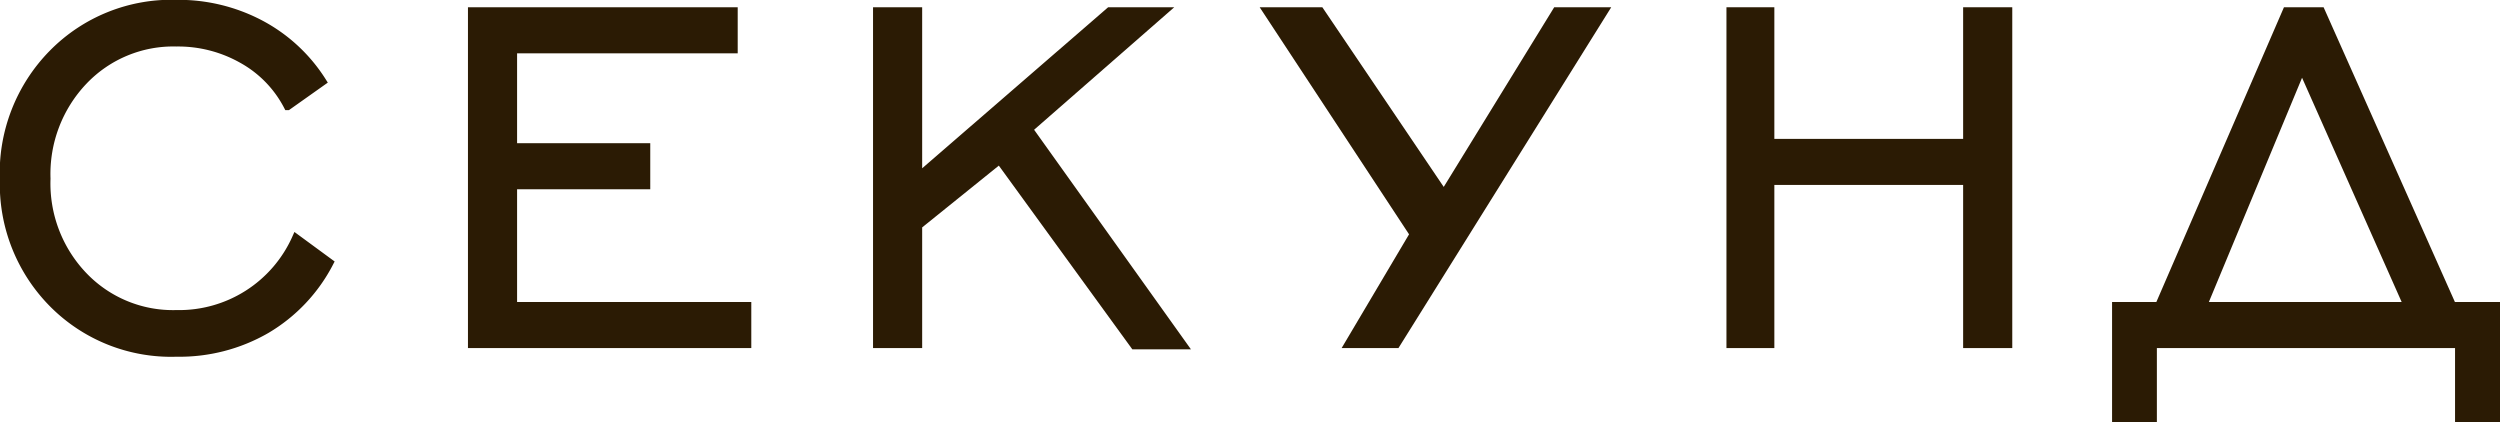
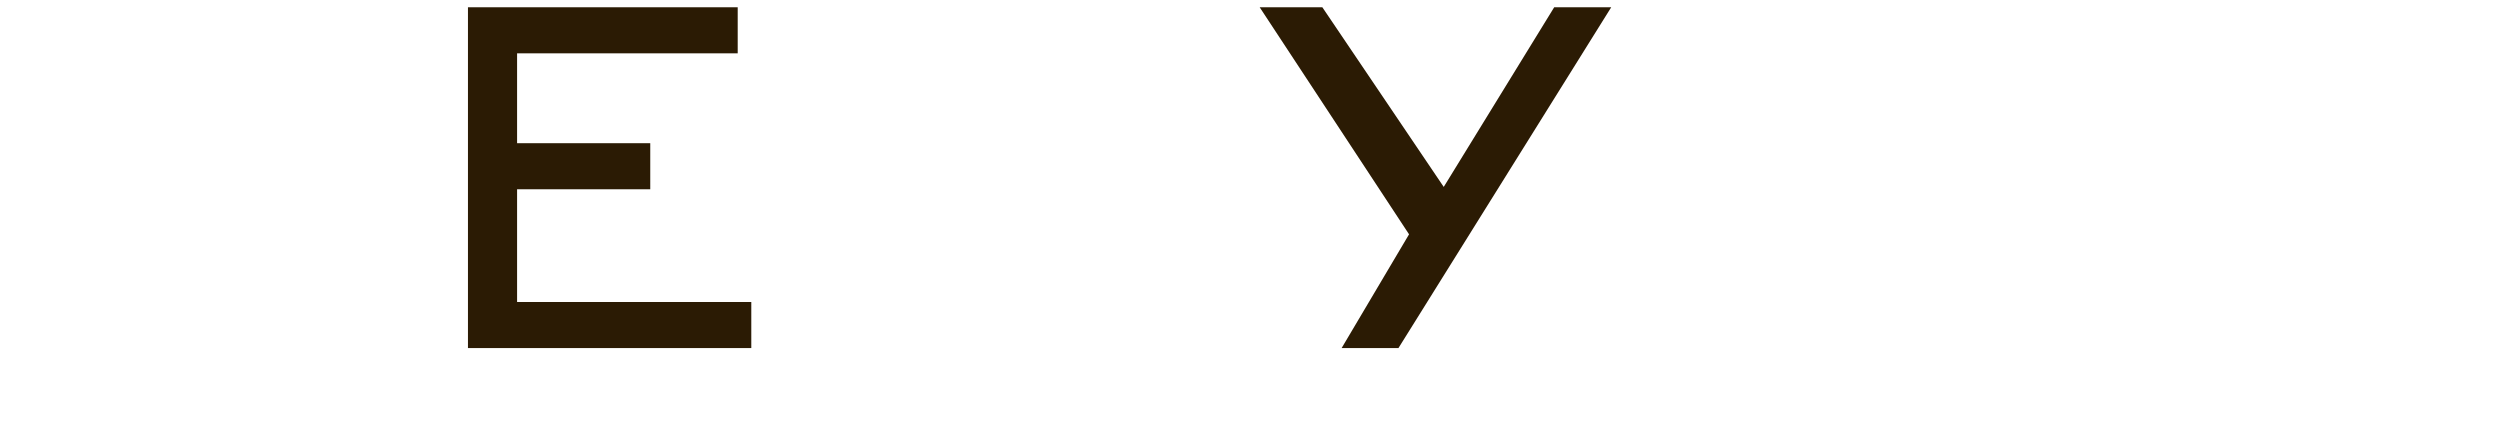
<svg xmlns="http://www.w3.org/2000/svg" viewBox="0 0 80.91 13.67">
  <defs>
    <style>.cls-1{fill:#2b1b04;stroke:#2b1b04;stroke-miterlimit:10;stroke-width:0.25px;}</style>
  </defs>
  <g id="Слой_2" data-name="Слой 2">
    <g id="Слой_1-2" data-name="Слой 1">
-       <path class="cls-1" d="M9.58,7.7l1.09.8a5.38,5.38,0,0,1-2.05,2.17,5.63,5.63,0,0,1-2.91.75,5.39,5.39,0,0,1-4-1.59,5.49,5.49,0,0,1-1.59-4A5.52,5.52,0,0,1,1.71,1.72a5.39,5.39,0,0,1,4-1.6A5.68,5.68,0,0,1,8.44.78a5.3,5.3,0,0,1,2,1.86l-1.13.8A3.65,3.65,0,0,0,7.83,1.92a4.21,4.21,0,0,0-2.12-.54,4,4,0,0,0-3,1.24,4.36,4.36,0,0,0-1.2,3.16,4.32,4.32,0,0,0,1.2,3.15,4,4,0,0,0,3,1.23A4.14,4.14,0,0,0,9.58,7.7Z" />
      <path class="cls-1" d="M15.27,11.14V.36h8.48V1.6H16.61V4.76h4.31V6H16.61V9.9h7.58v1.24Z" />
-       <path class="cls-1" d="M28.38,11.14V.36h1.34V5.72L35.91.36h1.76L33.3,4.18l5,7H36.71l-4.36-6L29.72,7.3v3.84Z" />
      <path class="cls-1" d="M43.64,11.14l2.11-3.56L41,.36h1.73l4,5.92L50.37.36h1.55L45.19,11.14Z" />
-       <path class="cls-1" d="M56,11.14V.36H57.3V4.62h6.36V.36H65V11.14H63.66V5.86H57.3v5.28Z" />
-       <path class="cls-1" d="M79.58,11.14h-9.9v2.4h-1.2V9.9h1.39L74,.36h1.12L79.37,9.9h1.42v3.64H79.58ZM71.3,9.9h6.62L74.5,2.2Z" />
    </g>
  </g>
</svg>